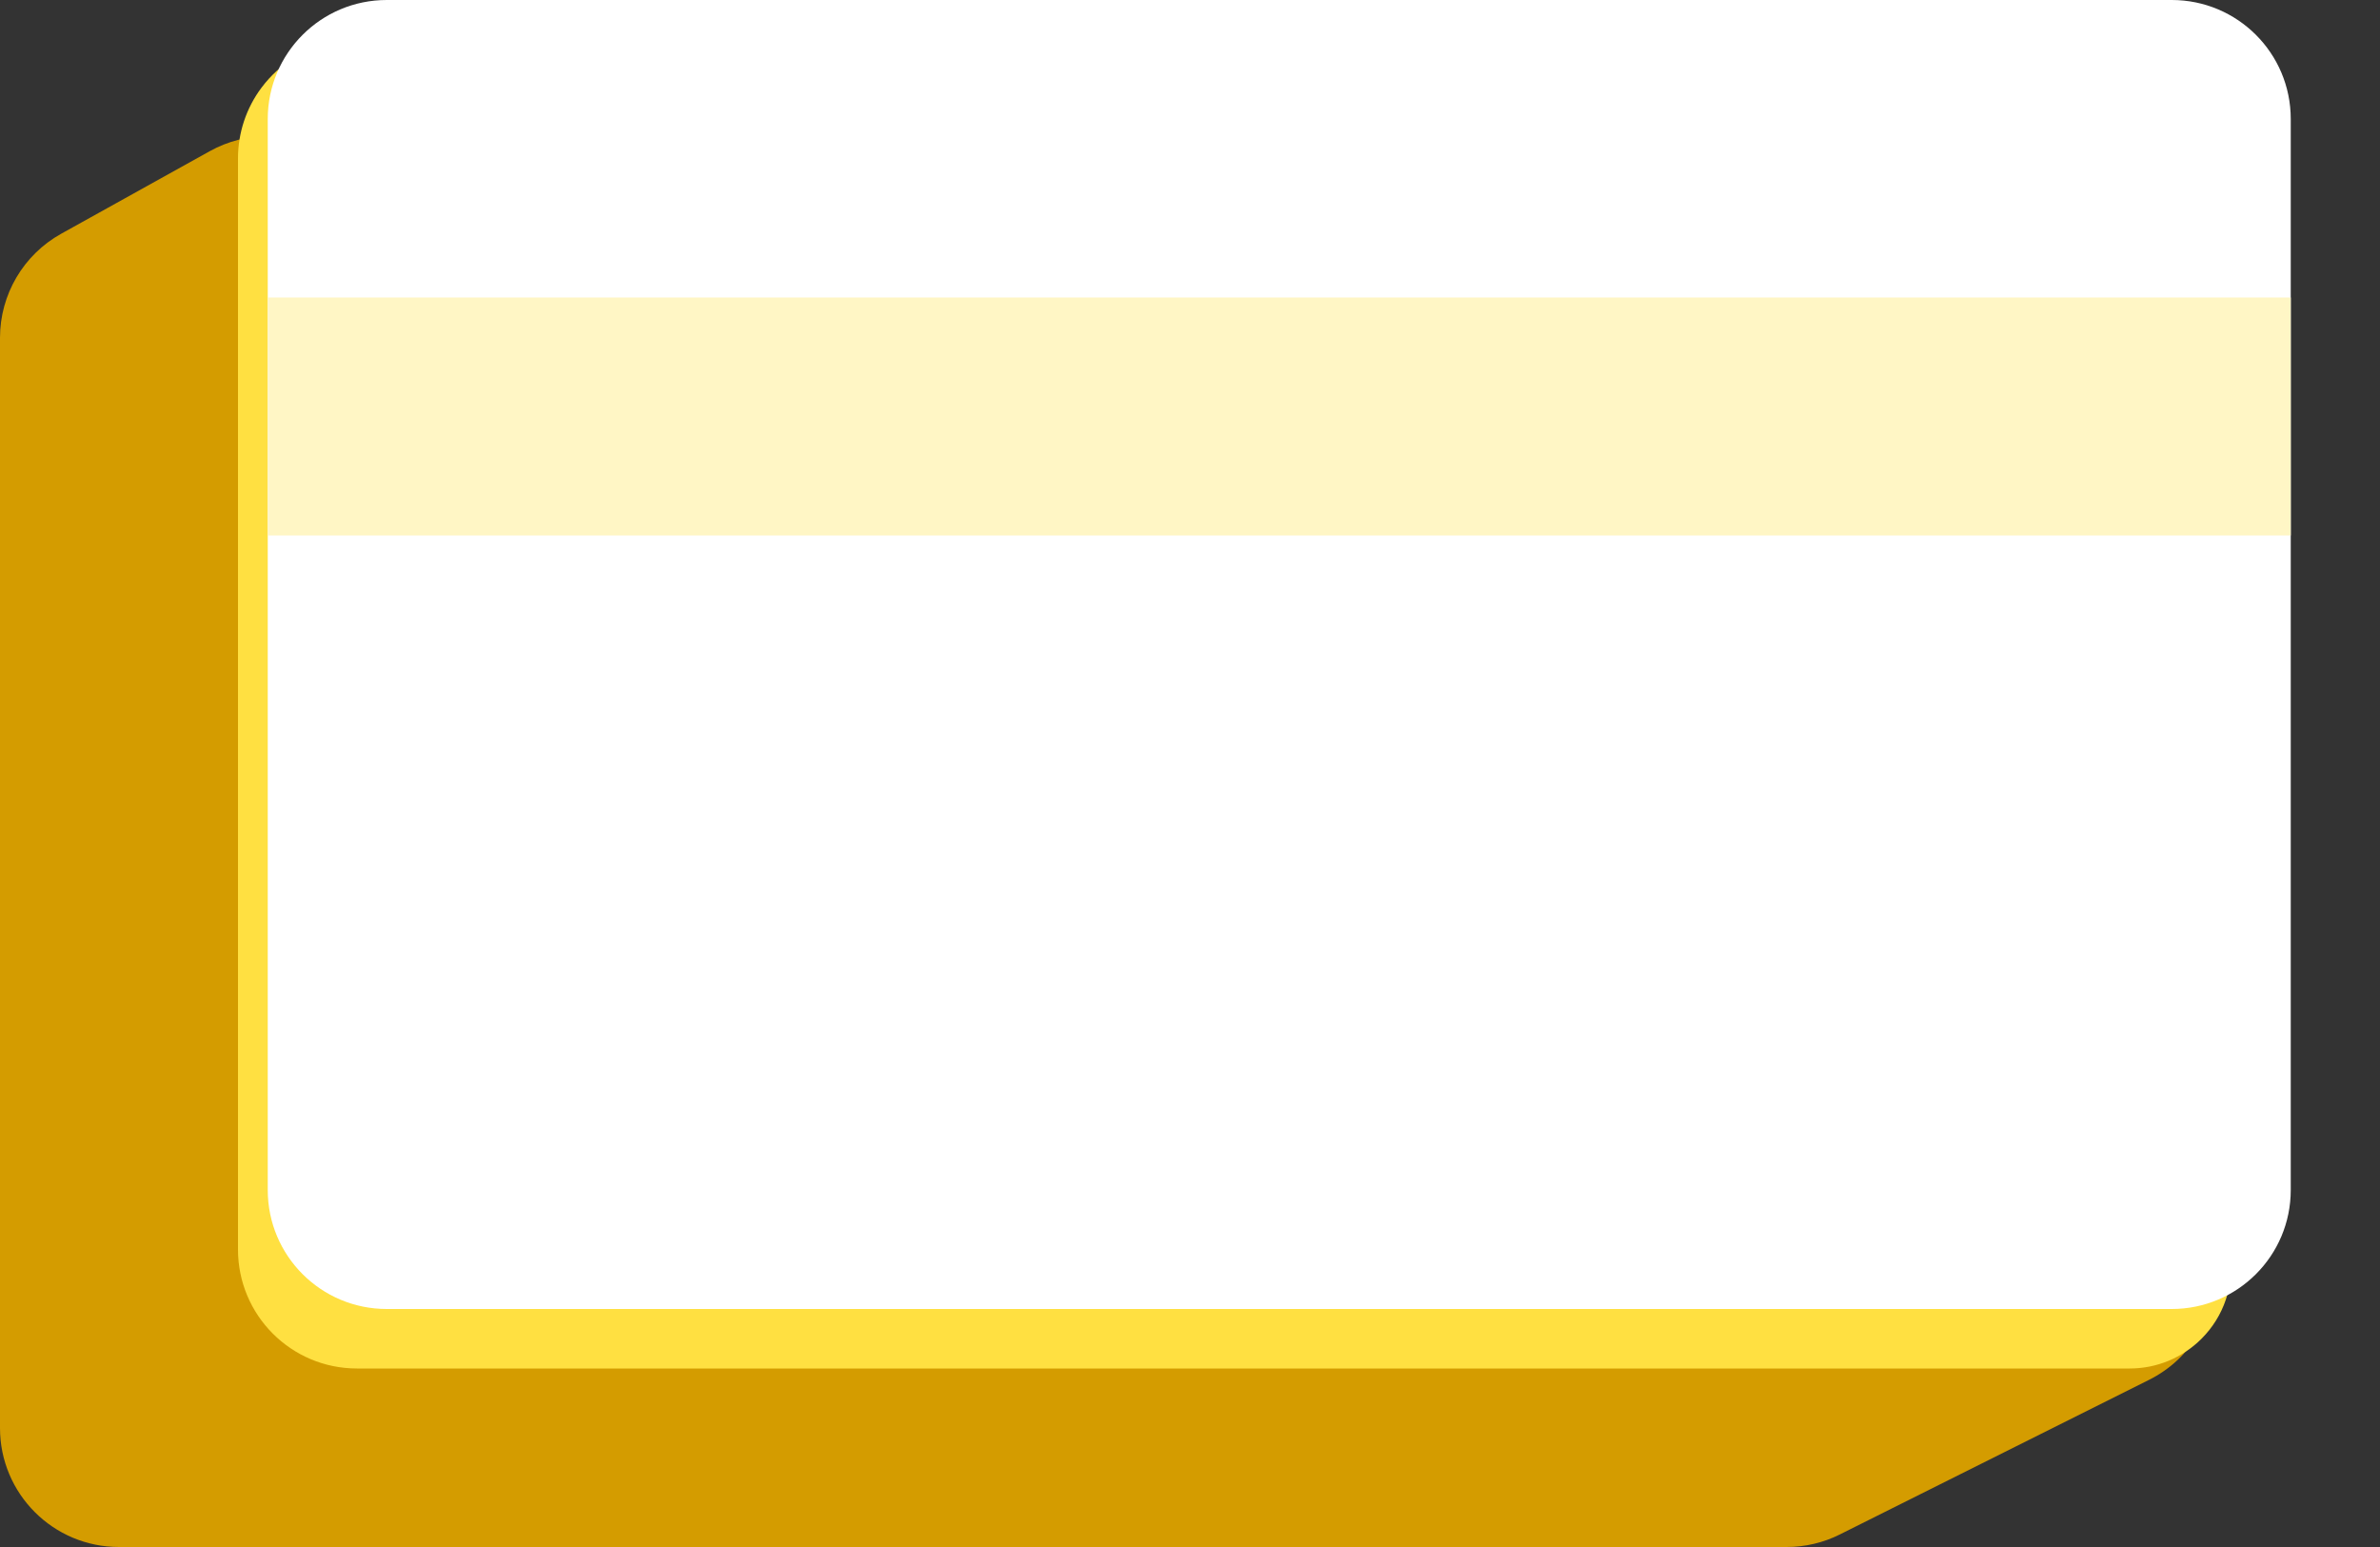
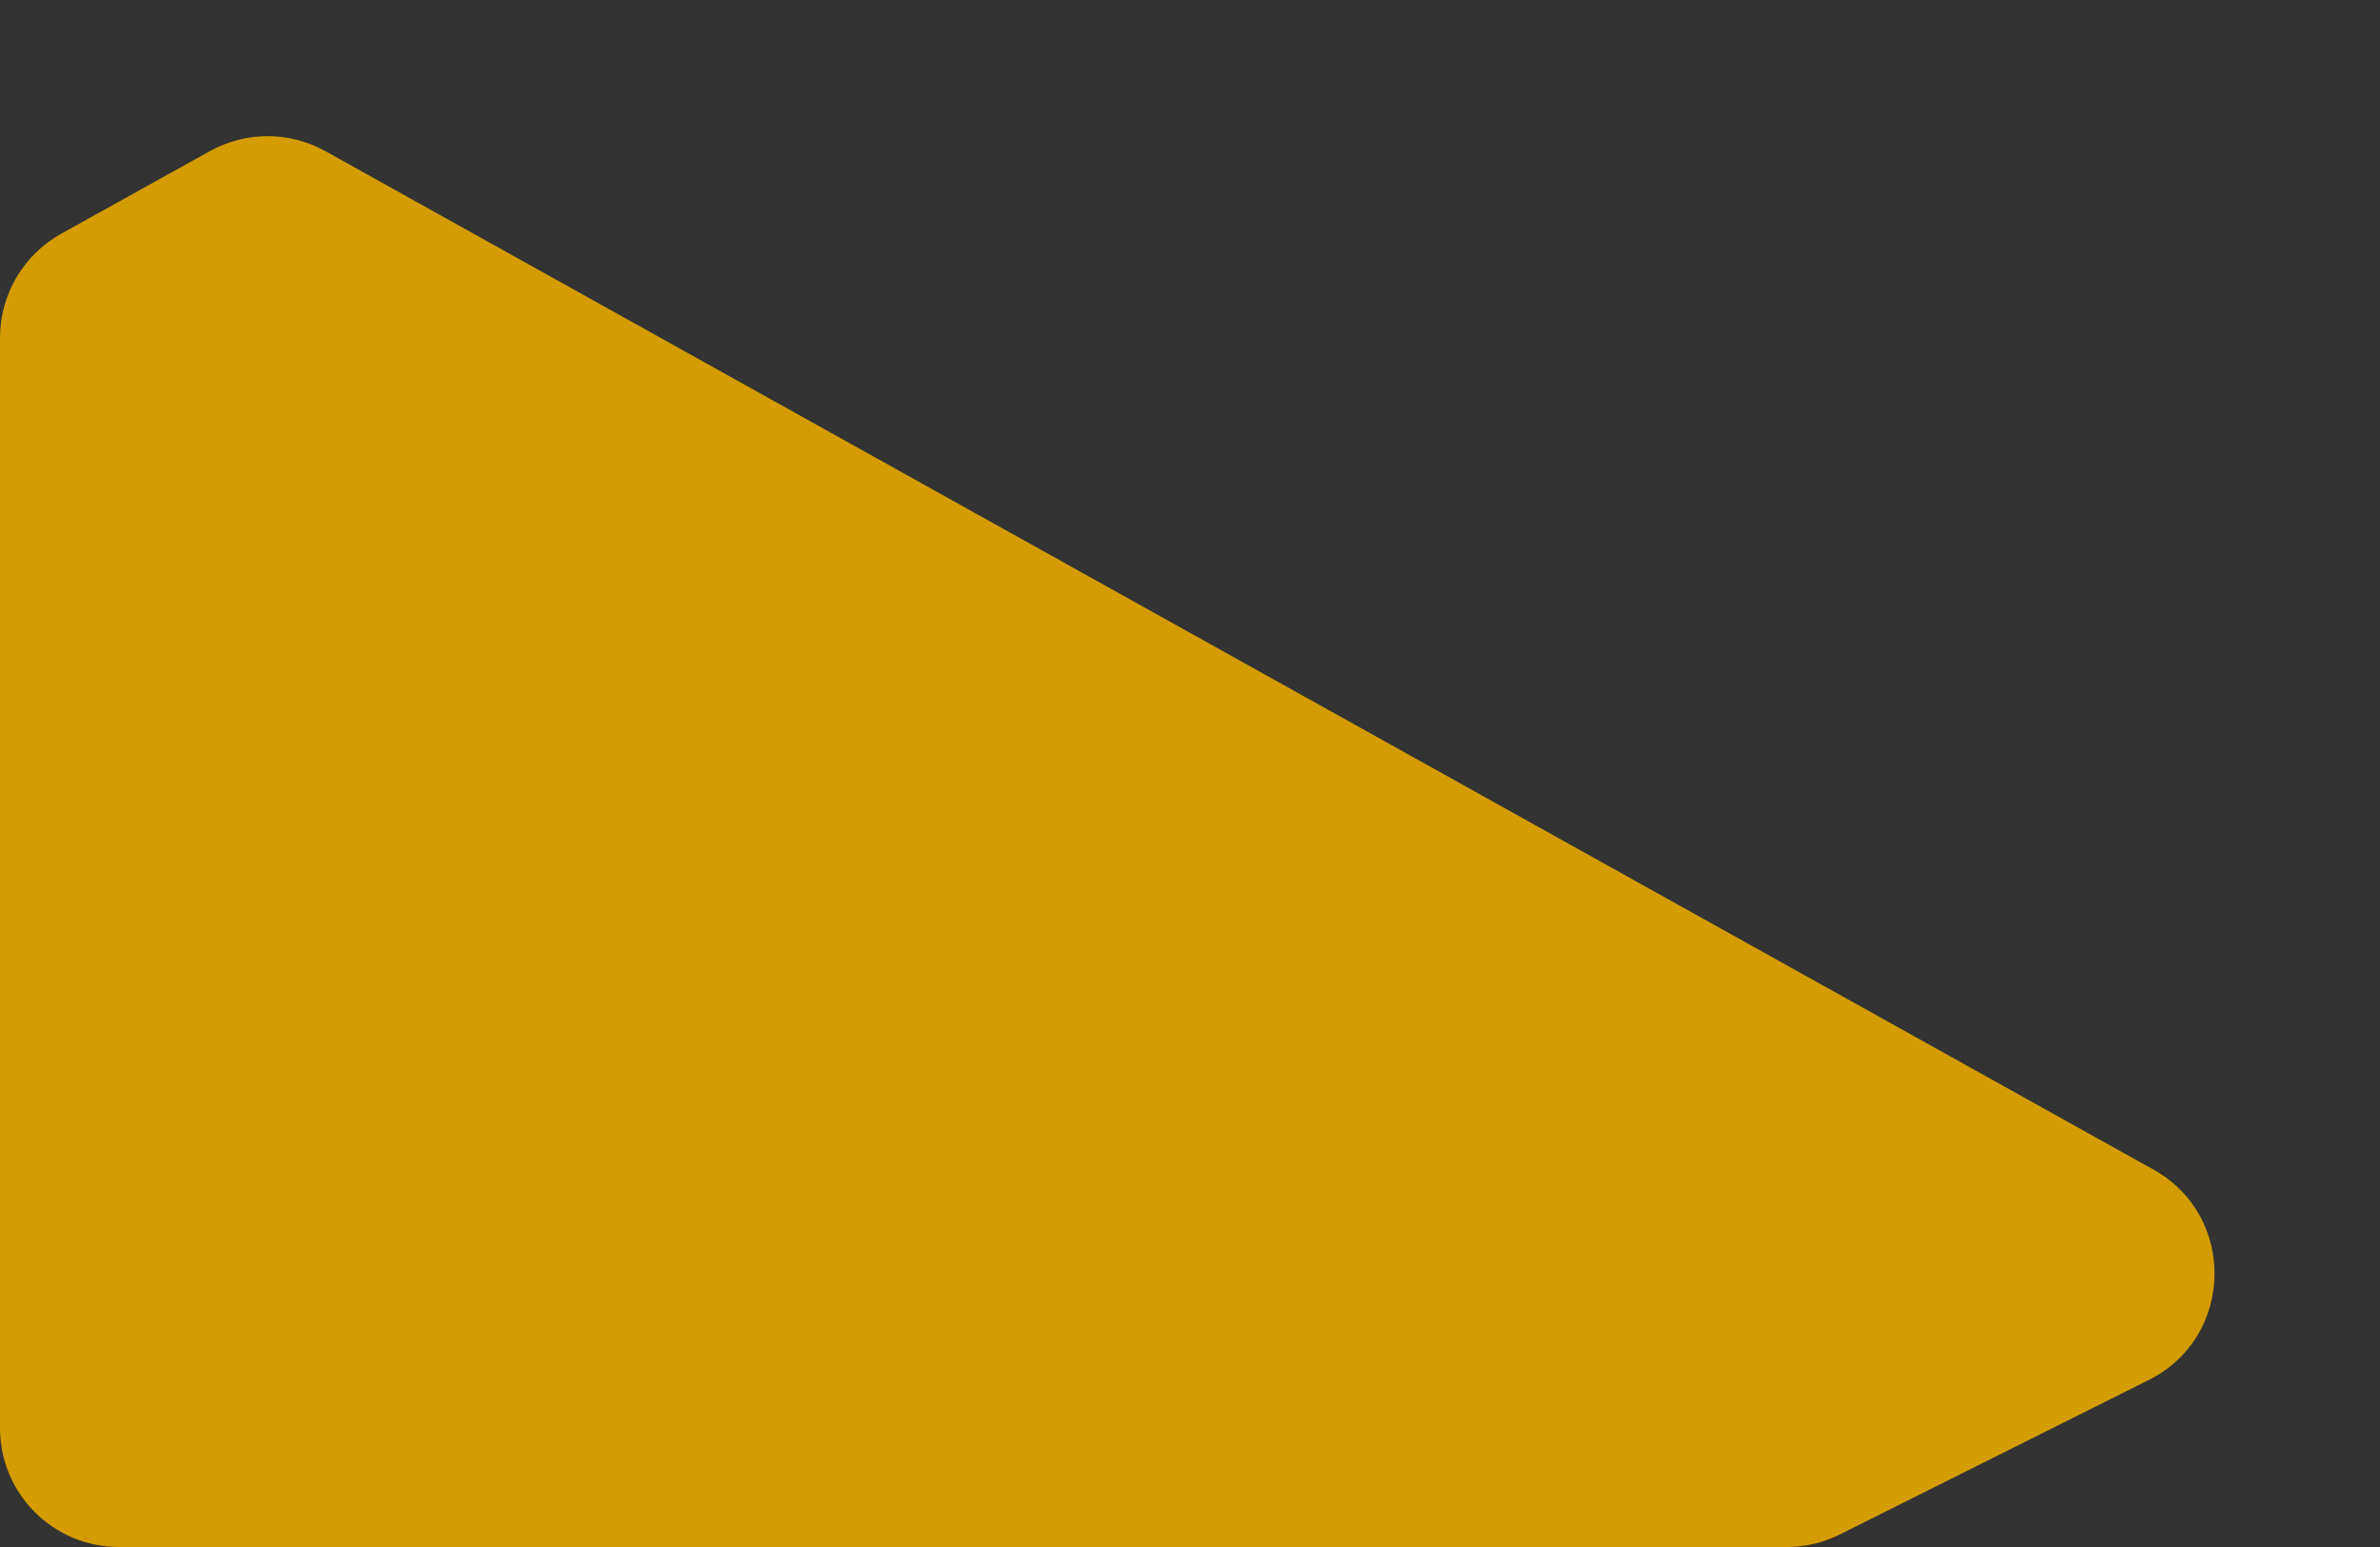
<svg xmlns="http://www.w3.org/2000/svg" width="40" height="26" viewBox="0 0 40 26" fill="none">
  <rect x="0" y="0" width="40" height="26" fill="#333333" stroke="none" />
  <path d="M0 5.677C0 4.95 0.394 4.281 1.029 3.928L3.527 2.54C4.132 2.204 4.868 2.205 5.472 2.542L36.193 19.657C37.596 20.439 37.551 22.474 36.114 23.193L30.922 25.789C30.645 25.928 30.338 26 30.028 26H2C0.895 26 0 25.105 0 24V5.677Z" fill="#D49C00" />
-   <path d="M4 2.662C4 2.232 4.139 1.814 4.397 1.471V1.471C5.019 0.641 6.176 0.43 7.051 0.987L36.709 19.86C37.628 20.445 37.769 21.731 36.999 22.501V22.501C36.679 22.821 36.246 23 35.795 23H6C4.895 23 4 22.105 4 21V2.662Z" fill="#FFE041" />
-   <path d="M4.5 2C4.5 0.895 5.395 0 6.5 0H36.5C37.605 0 38.5 0.895 38.5 2V20C38.5 21.105 37.605 22 36.5 22H6.5C5.395 22 4.5 21.105 4.5 20V2Z" fill="white" />
-   <rect x="4.5" y="5" width="34" height="4" fill="#FFF6C5" />
</svg>